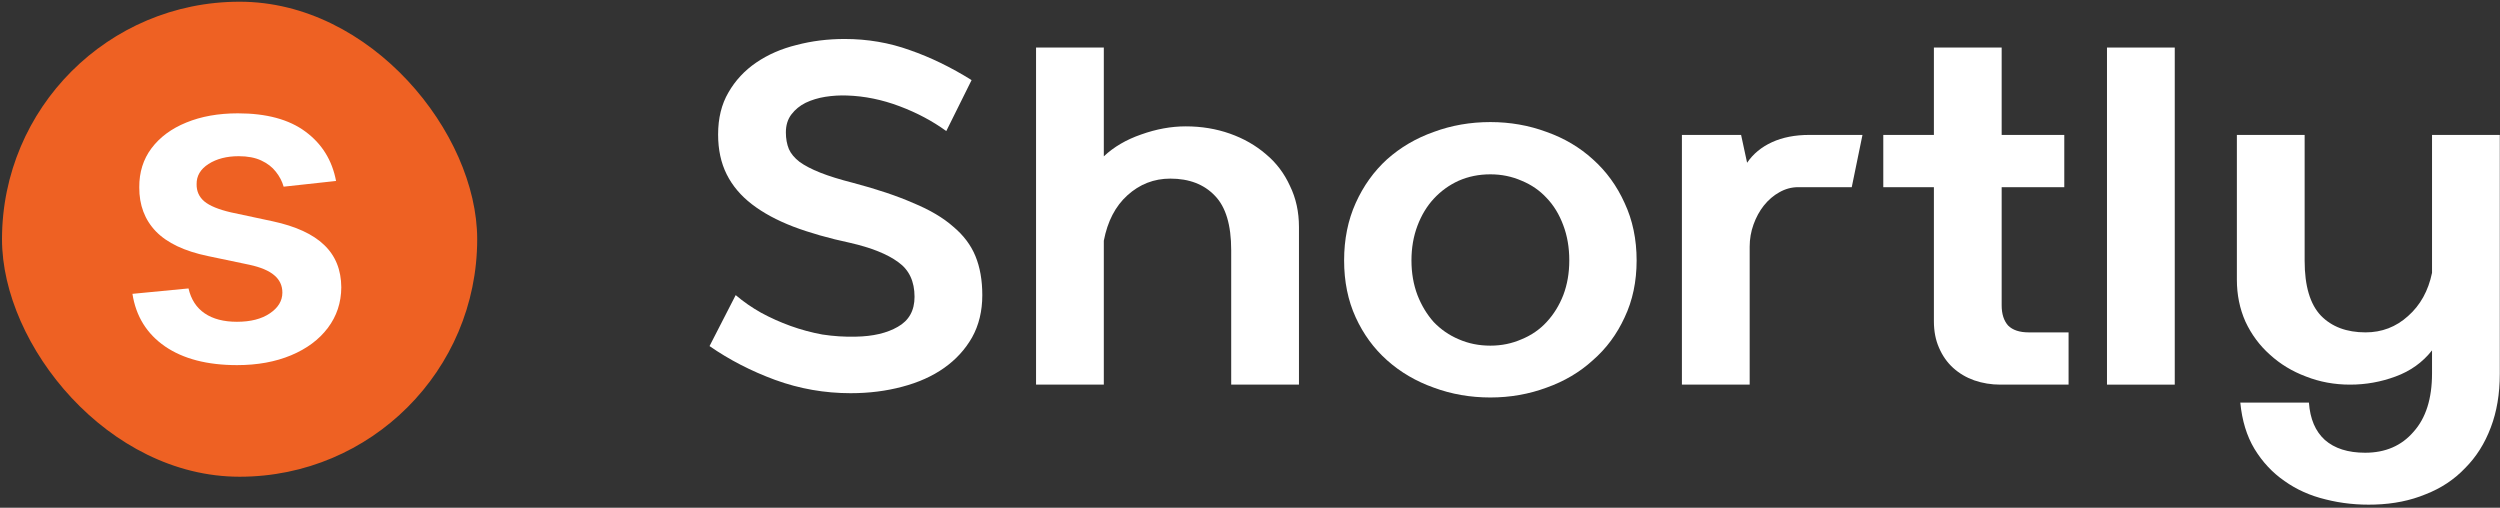
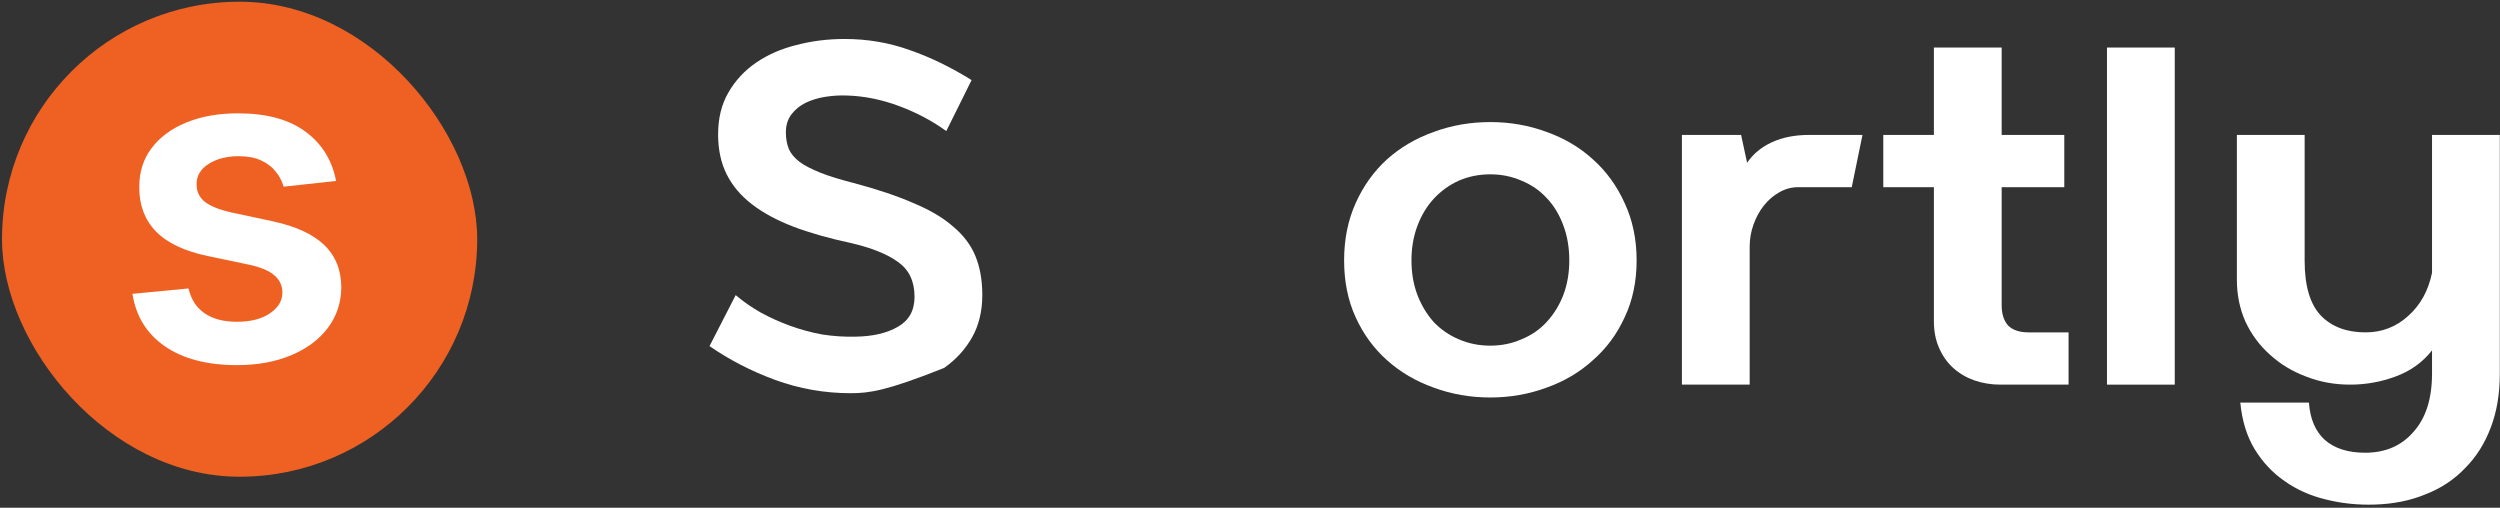
<svg xmlns="http://www.w3.org/2000/svg" width="517" height="105" viewBox="0 0 517 105" fill="none">
  <rect x="0" y="0" width="517" height="105" fill="#333333" stroke="none" />
  <path d="M502.943 72.456C500.992 74.936 498.479 76.737 495.404 77.859C492.388 78.981 489.254 79.542 486.002 79.542C482.75 79.542 479.705 78.981 476.866 77.859C474.028 76.796 471.545 75.29 469.416 73.341C467.287 71.452 465.602 69.178 464.36 66.521C463.178 63.864 462.586 60.97 462.586 57.84V27.902H476.6V53.943C476.6 59.14 477.724 62.919 479.971 65.281C482.218 67.584 485.293 68.735 489.195 68.735C492.566 68.735 495.493 67.613 497.976 65.37C500.519 63.126 502.174 60.144 502.943 56.423V27.902H516.957V77.327C516.957 81.461 516.336 85.151 515.094 88.399C513.853 91.706 512.079 94.511 509.773 96.814C507.526 99.176 504.806 100.977 501.613 102.217C498.479 103.516 494.99 104.225 491.147 104.343C487.599 104.461 484.199 104.107 480.946 103.28C477.753 102.512 474.915 101.243 472.432 99.471C469.948 97.759 467.879 95.544 466.223 92.828C464.626 90.171 463.651 86.982 463.296 83.262H477.487C477.724 86.628 478.818 89.196 480.769 90.968C482.78 92.74 485.559 93.625 489.107 93.625C493.305 93.625 496.646 92.178 499.129 89.285C501.672 86.451 502.943 82.435 502.943 77.239V77.15V72.456Z" fill="white" />
  <path d="M449.738 9.833V79.542H435.724V9.833H449.738Z" fill="white" />
  <path d="M413.944 27.902H426.894V38.708H413.944V63.155C413.944 64.927 414.388 66.314 415.275 67.318C416.221 68.263 417.64 68.736 419.532 68.736H427.781V79.542H413.678C411.786 79.542 409.982 79.247 408.268 78.656C406.612 78.066 405.163 77.209 403.921 76.087C402.68 74.965 401.704 73.578 400.994 71.924C400.285 70.33 399.93 68.499 399.93 66.433V38.708H389.464V27.902H399.93V9.833H413.944V27.902Z" fill="white" />
  <path d="M361.3 33.659C362.542 31.829 364.257 30.412 366.445 29.408C368.632 28.404 371.205 27.902 374.161 27.902H385.159L382.942 38.708H371.855C370.495 38.708 369.194 39.062 367.952 39.771C366.77 40.421 365.705 41.336 364.759 42.517C363.872 43.639 363.163 44.938 362.631 46.414C362.098 47.891 361.832 49.426 361.832 51.02V79.542H347.818V27.902H360.058L361.3 33.659Z" fill="white" />
  <path d="M308.209 71.481C310.515 71.481 312.673 71.038 314.683 70.153C316.694 69.326 318.409 68.145 319.828 66.609C321.306 65.015 322.459 63.155 323.287 61.029C324.115 58.844 324.529 56.453 324.529 53.855C324.529 51.197 324.115 48.776 323.287 46.591C322.459 44.347 321.306 42.458 319.828 40.922C318.409 39.387 316.694 38.206 314.683 37.379C312.673 36.494 310.515 36.051 308.209 36.051C305.843 36.051 303.656 36.494 301.645 37.379C299.694 38.265 297.979 39.505 296.501 41.1C295.082 42.635 293.958 44.495 293.13 46.68C292.303 48.865 291.889 51.256 291.889 53.855C291.889 56.453 292.303 58.844 293.13 61.029C293.958 63.155 295.082 65.015 296.501 66.609C297.979 68.145 299.694 69.326 301.645 70.153C303.656 71.038 305.843 71.481 308.209 71.481ZM277.963 53.855C277.963 49.485 278.762 45.528 280.358 41.985C281.955 38.442 284.113 35.431 286.833 32.951C289.612 30.471 292.835 28.581 296.501 27.282C300.167 25.924 304.07 25.244 308.209 25.244C312.289 25.244 316.162 25.924 319.828 27.282C323.494 28.581 326.687 30.471 329.407 32.951C332.186 35.431 334.374 38.442 335.971 41.985C337.626 45.528 338.454 49.485 338.454 53.855C338.454 58.224 337.626 62.151 335.971 65.635C334.374 69.119 332.186 72.072 329.407 74.493C326.687 76.973 323.494 78.862 319.828 80.162C316.162 81.52 312.289 82.199 308.209 82.199C304.07 82.199 300.167 81.52 296.501 80.162C292.835 78.862 289.612 76.973 286.833 74.493C284.113 72.072 281.955 69.119 280.358 65.635C278.762 62.151 277.963 58.224 277.963 53.855Z" fill="white" />
-   <path d="M228.269 32.331C230.339 30.382 232.911 28.876 235.986 27.813C239.12 26.692 242.194 26.131 245.21 26.131C248.462 26.131 251.507 26.632 254.346 27.636C257.184 28.64 259.668 30.057 261.796 31.888C263.925 33.66 265.581 35.844 266.763 38.443C268.005 40.982 268.626 43.816 268.626 46.946V79.542H254.612V51.729C254.612 46.532 253.488 42.783 251.241 40.48C248.994 38.118 245.92 36.937 242.017 36.937C238.647 36.937 235.69 38.088 233.147 40.391C230.664 42.635 229.038 45.765 228.269 49.78V79.542H214.255V9.833H228.269V32.331Z" fill="white" />
-   <path d="M152.141 61.029C153.738 62.387 155.482 63.598 157.374 64.661C159.325 65.724 161.365 66.639 163.494 67.407C165.623 68.174 167.811 68.765 170.058 69.178C172.364 69.532 174.67 69.68 176.976 69.621C180.524 69.562 183.421 68.883 185.668 67.584C187.974 66.285 189.127 64.218 189.127 61.383C189.127 58.195 188.004 55.803 185.757 54.209C183.51 52.555 180.199 51.227 175.823 50.223C171.388 49.278 167.456 48.156 164.026 46.857C160.656 45.558 157.818 44.023 155.512 42.251C153.205 40.48 151.461 38.413 150.278 36.051C149.096 33.689 148.505 30.943 148.505 27.813C148.505 24.447 149.214 21.554 150.633 19.133C152.052 16.653 153.974 14.586 156.398 12.932C158.823 11.279 161.602 10.069 164.736 9.301C167.87 8.474 171.181 8.061 174.67 8.061C179.4 8.061 183.894 8.828 188.152 10.364C192.409 11.84 196.667 13.907 200.924 16.564L195.691 27.105C192.853 25.038 189.63 23.325 186.023 21.967C182.416 20.609 178.809 19.871 175.202 19.753C173.724 19.694 172.216 19.782 170.679 20.018C169.2 20.255 167.84 20.668 166.599 21.259C165.416 21.849 164.44 22.646 163.672 23.65C162.903 24.654 162.519 25.894 162.519 27.37C162.519 28.669 162.725 29.821 163.139 30.825C163.553 31.77 164.292 32.655 165.357 33.482C166.421 34.25 167.84 34.988 169.614 35.697C171.388 36.405 173.665 37.114 176.444 37.822C181.352 39.121 185.491 40.509 188.861 41.985C192.291 43.403 195.04 45.026 197.11 46.857C199.239 48.629 200.776 50.666 201.722 52.969C202.668 55.272 203.141 57.959 203.141 61.029C203.141 64.336 202.432 67.259 201.013 69.798C199.593 72.278 197.672 74.375 195.247 76.087C192.823 77.8 189.926 79.099 186.555 79.984C183.244 80.87 179.696 81.313 175.912 81.313C170.531 81.313 165.327 80.398 160.301 78.567C155.334 76.737 150.811 74.404 146.731 71.57L152.141 61.029Z" fill="white" />
+   <path d="M152.141 61.029C153.738 62.387 155.482 63.598 157.374 64.661C159.325 65.724 161.365 66.639 163.494 67.407C165.623 68.174 167.811 68.765 170.058 69.178C172.364 69.532 174.67 69.68 176.976 69.621C180.524 69.562 183.421 68.883 185.668 67.584C187.974 66.285 189.127 64.218 189.127 61.383C189.127 58.195 188.004 55.803 185.757 54.209C183.51 52.555 180.199 51.227 175.823 50.223C171.388 49.278 167.456 48.156 164.026 46.857C160.656 45.558 157.818 44.023 155.512 42.251C153.205 40.48 151.461 38.413 150.278 36.051C149.096 33.689 148.505 30.943 148.505 27.813C148.505 24.447 149.214 21.554 150.633 19.133C152.052 16.653 153.974 14.586 156.398 12.932C158.823 11.279 161.602 10.069 164.736 9.301C167.87 8.474 171.181 8.061 174.67 8.061C179.4 8.061 183.894 8.828 188.152 10.364C192.409 11.84 196.667 13.907 200.924 16.564L195.691 27.105C192.853 25.038 189.63 23.325 186.023 21.967C182.416 20.609 178.809 19.871 175.202 19.753C173.724 19.694 172.216 19.782 170.679 20.018C169.2 20.255 167.84 20.668 166.599 21.259C165.416 21.849 164.44 22.646 163.672 23.65C162.903 24.654 162.519 25.894 162.519 27.37C162.519 28.669 162.725 29.821 163.139 30.825C163.553 31.77 164.292 32.655 165.357 33.482C166.421 34.25 167.84 34.988 169.614 35.697C171.388 36.405 173.665 37.114 176.444 37.822C181.352 39.121 185.491 40.509 188.861 41.985C192.291 43.403 195.04 45.026 197.11 46.857C199.239 48.629 200.776 50.666 201.722 52.969C202.668 55.272 203.141 57.959 203.141 61.029C203.141 64.336 202.432 67.259 201.013 69.798C199.593 72.278 197.672 74.375 195.247 76.087C183.244 80.87 179.696 81.313 175.912 81.313C170.531 81.313 165.327 80.398 160.301 78.567C155.334 76.737 150.811 74.404 146.731 71.57L152.141 61.029Z" fill="white" />
  <rect x="0.415" y="0.356" width="98.268" height="98.23" rx="49.115" fill="#EE6123" />
  <path d="M69.496 37.423L58.657 38.605C58.351 37.51 57.814 36.481 57.048 35.519C56.304 34.555 55.296 33.778 54.026 33.188C52.756 32.596 51.202 32.301 49.363 32.301C46.888 32.301 44.808 32.837 43.122 33.91C41.458 34.982 40.637 36.372 40.659 38.079C40.637 39.546 41.174 40.739 42.268 41.658C43.385 42.577 45.224 43.332 47.786 43.923L56.391 45.762C61.164 46.79 64.712 48.421 67.032 50.654C69.375 52.886 70.558 55.808 70.58 59.419C70.558 62.593 69.627 65.395 67.788 67.824C65.971 70.232 63.442 72.114 60.201 73.471C56.96 74.828 53.238 75.507 49.034 75.507C42.859 75.507 37.889 74.215 34.123 71.633C30.357 69.028 28.113 65.406 27.39 60.766L38.984 59.649C39.51 61.926 40.626 63.644 42.334 64.804C44.042 65.964 46.264 66.544 49.001 66.544C51.826 66.544 54.092 65.964 55.8 64.804C57.53 63.644 58.395 62.21 58.395 60.503C58.395 59.058 57.836 57.865 56.72 56.924C55.625 55.983 53.917 55.261 51.596 54.757L42.991 52.952C38.152 51.945 34.572 50.249 32.251 47.863C29.93 45.455 28.78 42.413 28.802 38.736C28.78 35.628 29.623 32.936 31.331 30.66C33.061 28.361 35.459 26.588 38.524 25.341C41.611 24.071 45.169 23.437 49.198 23.437C55.11 23.437 59.763 24.695 63.157 27.212C66.573 29.729 68.686 33.133 69.496 37.423Z" fill="white" />
</svg>